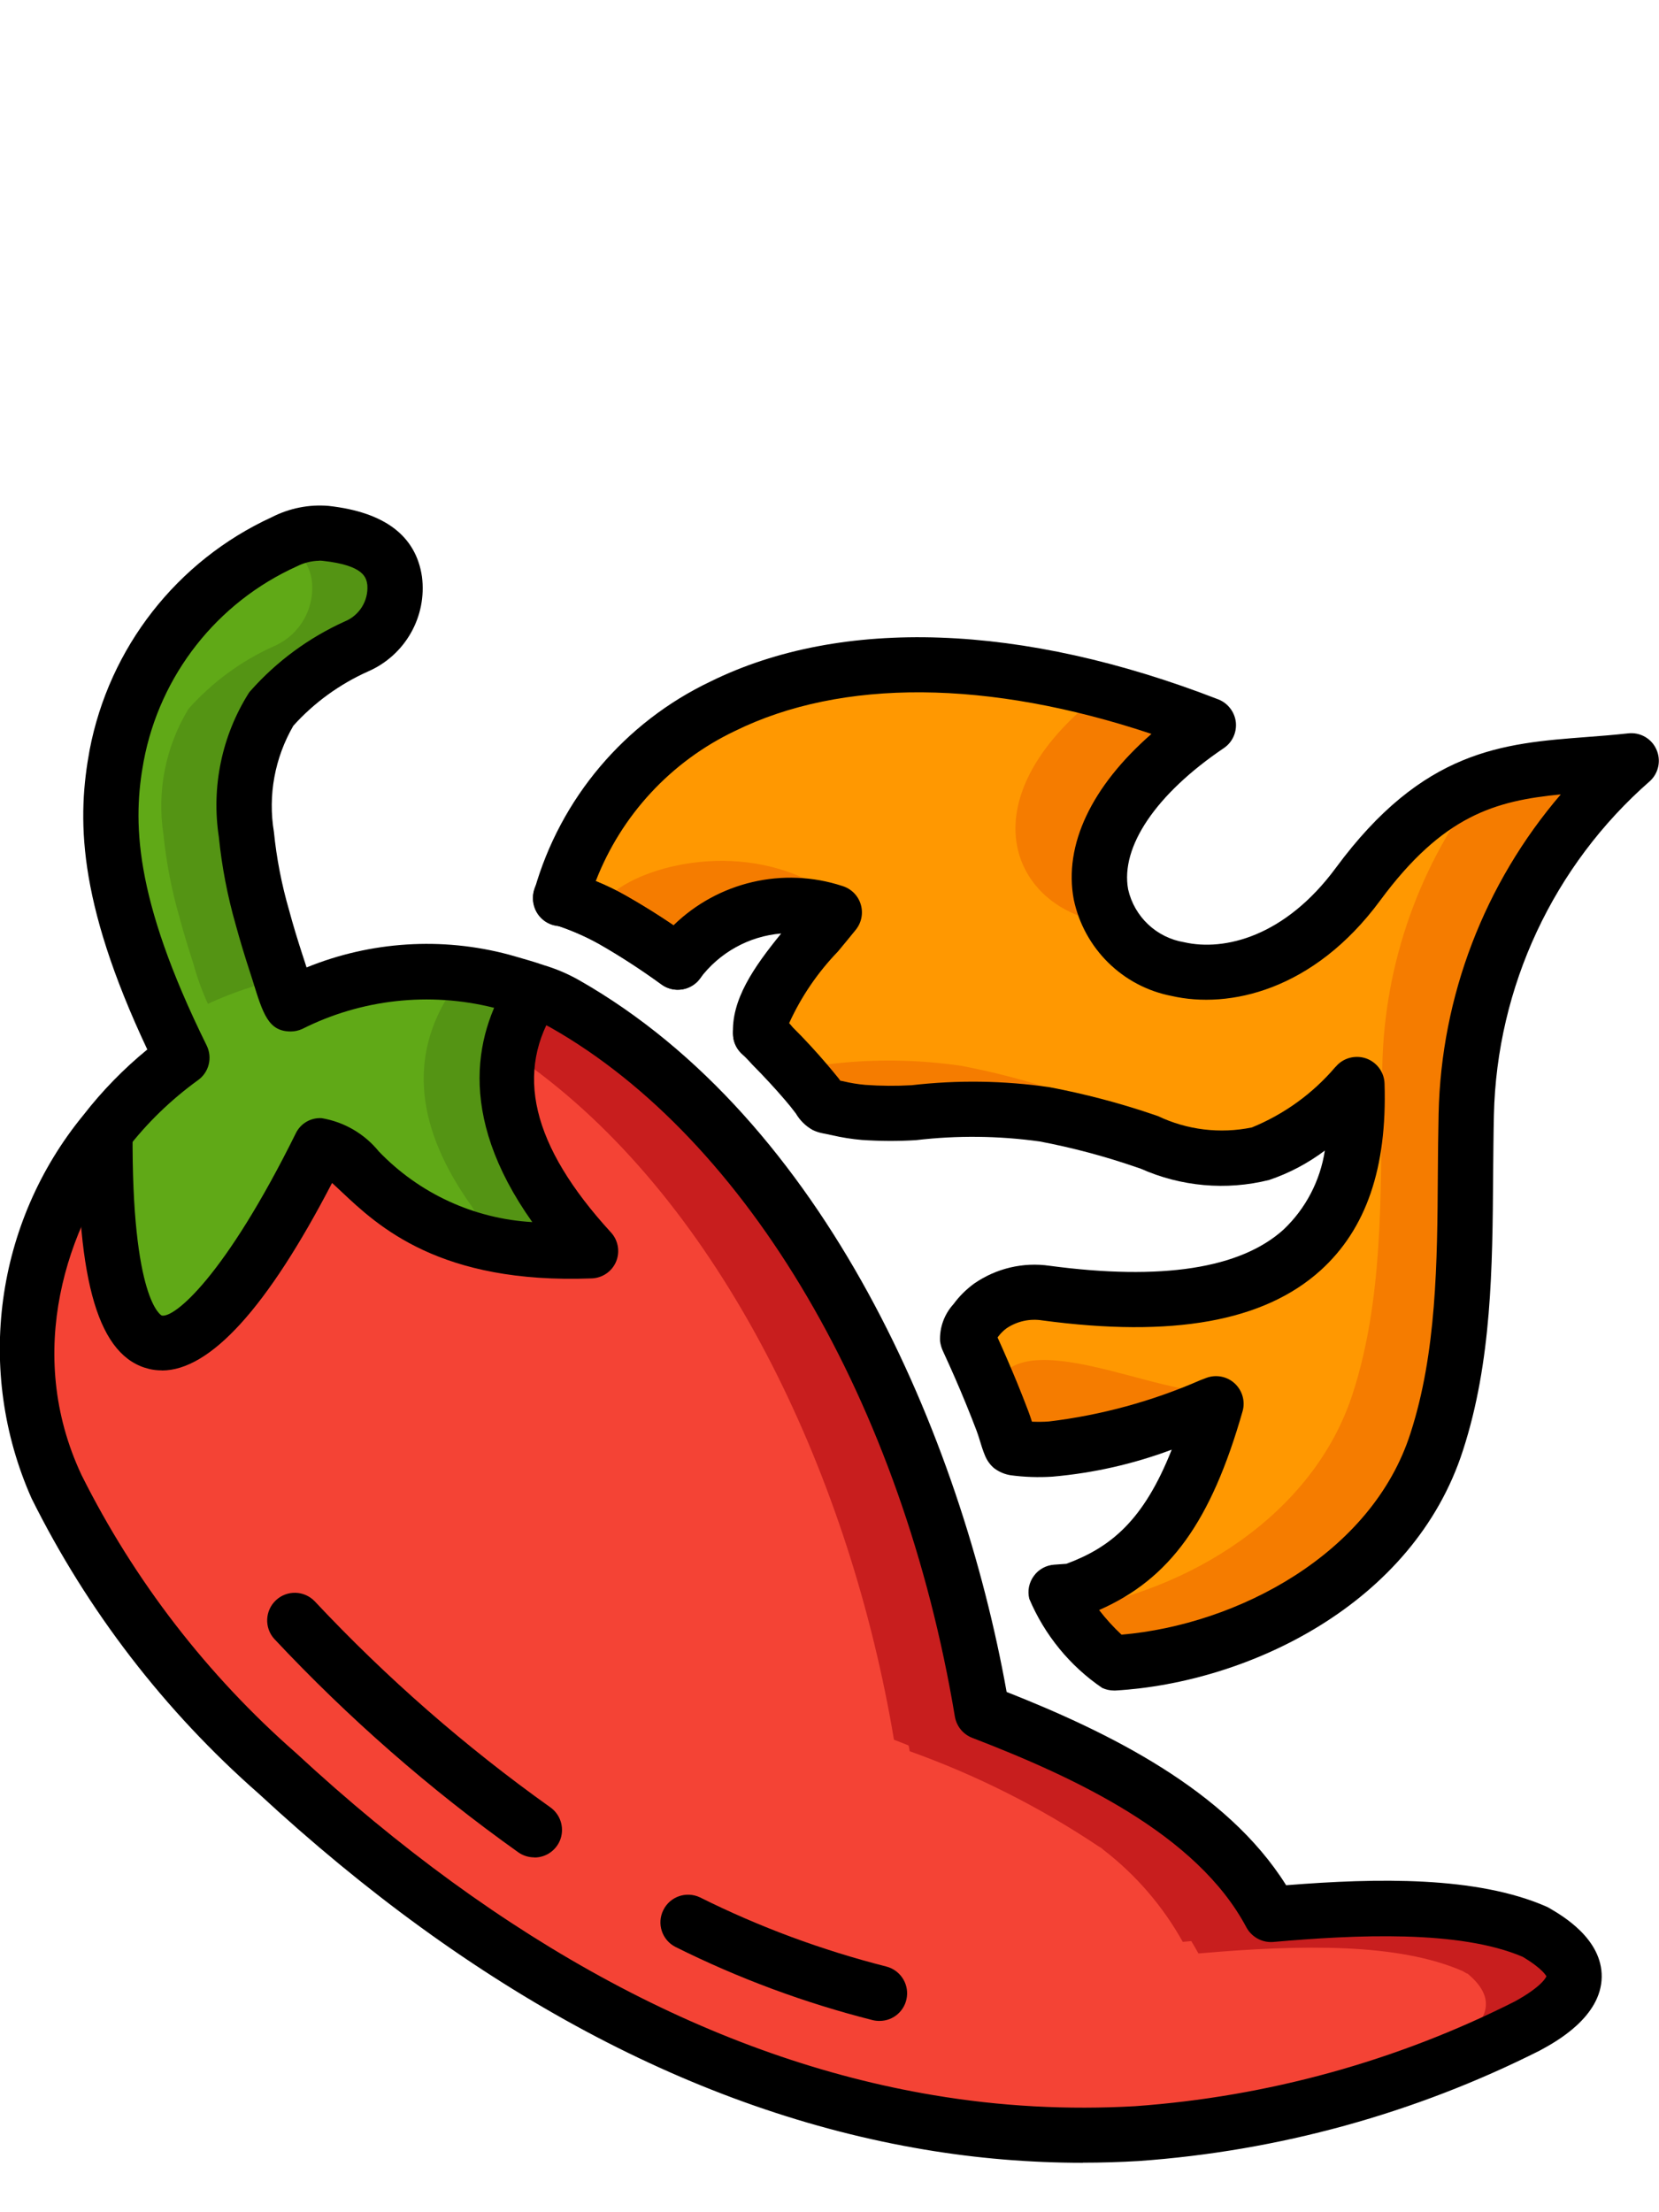
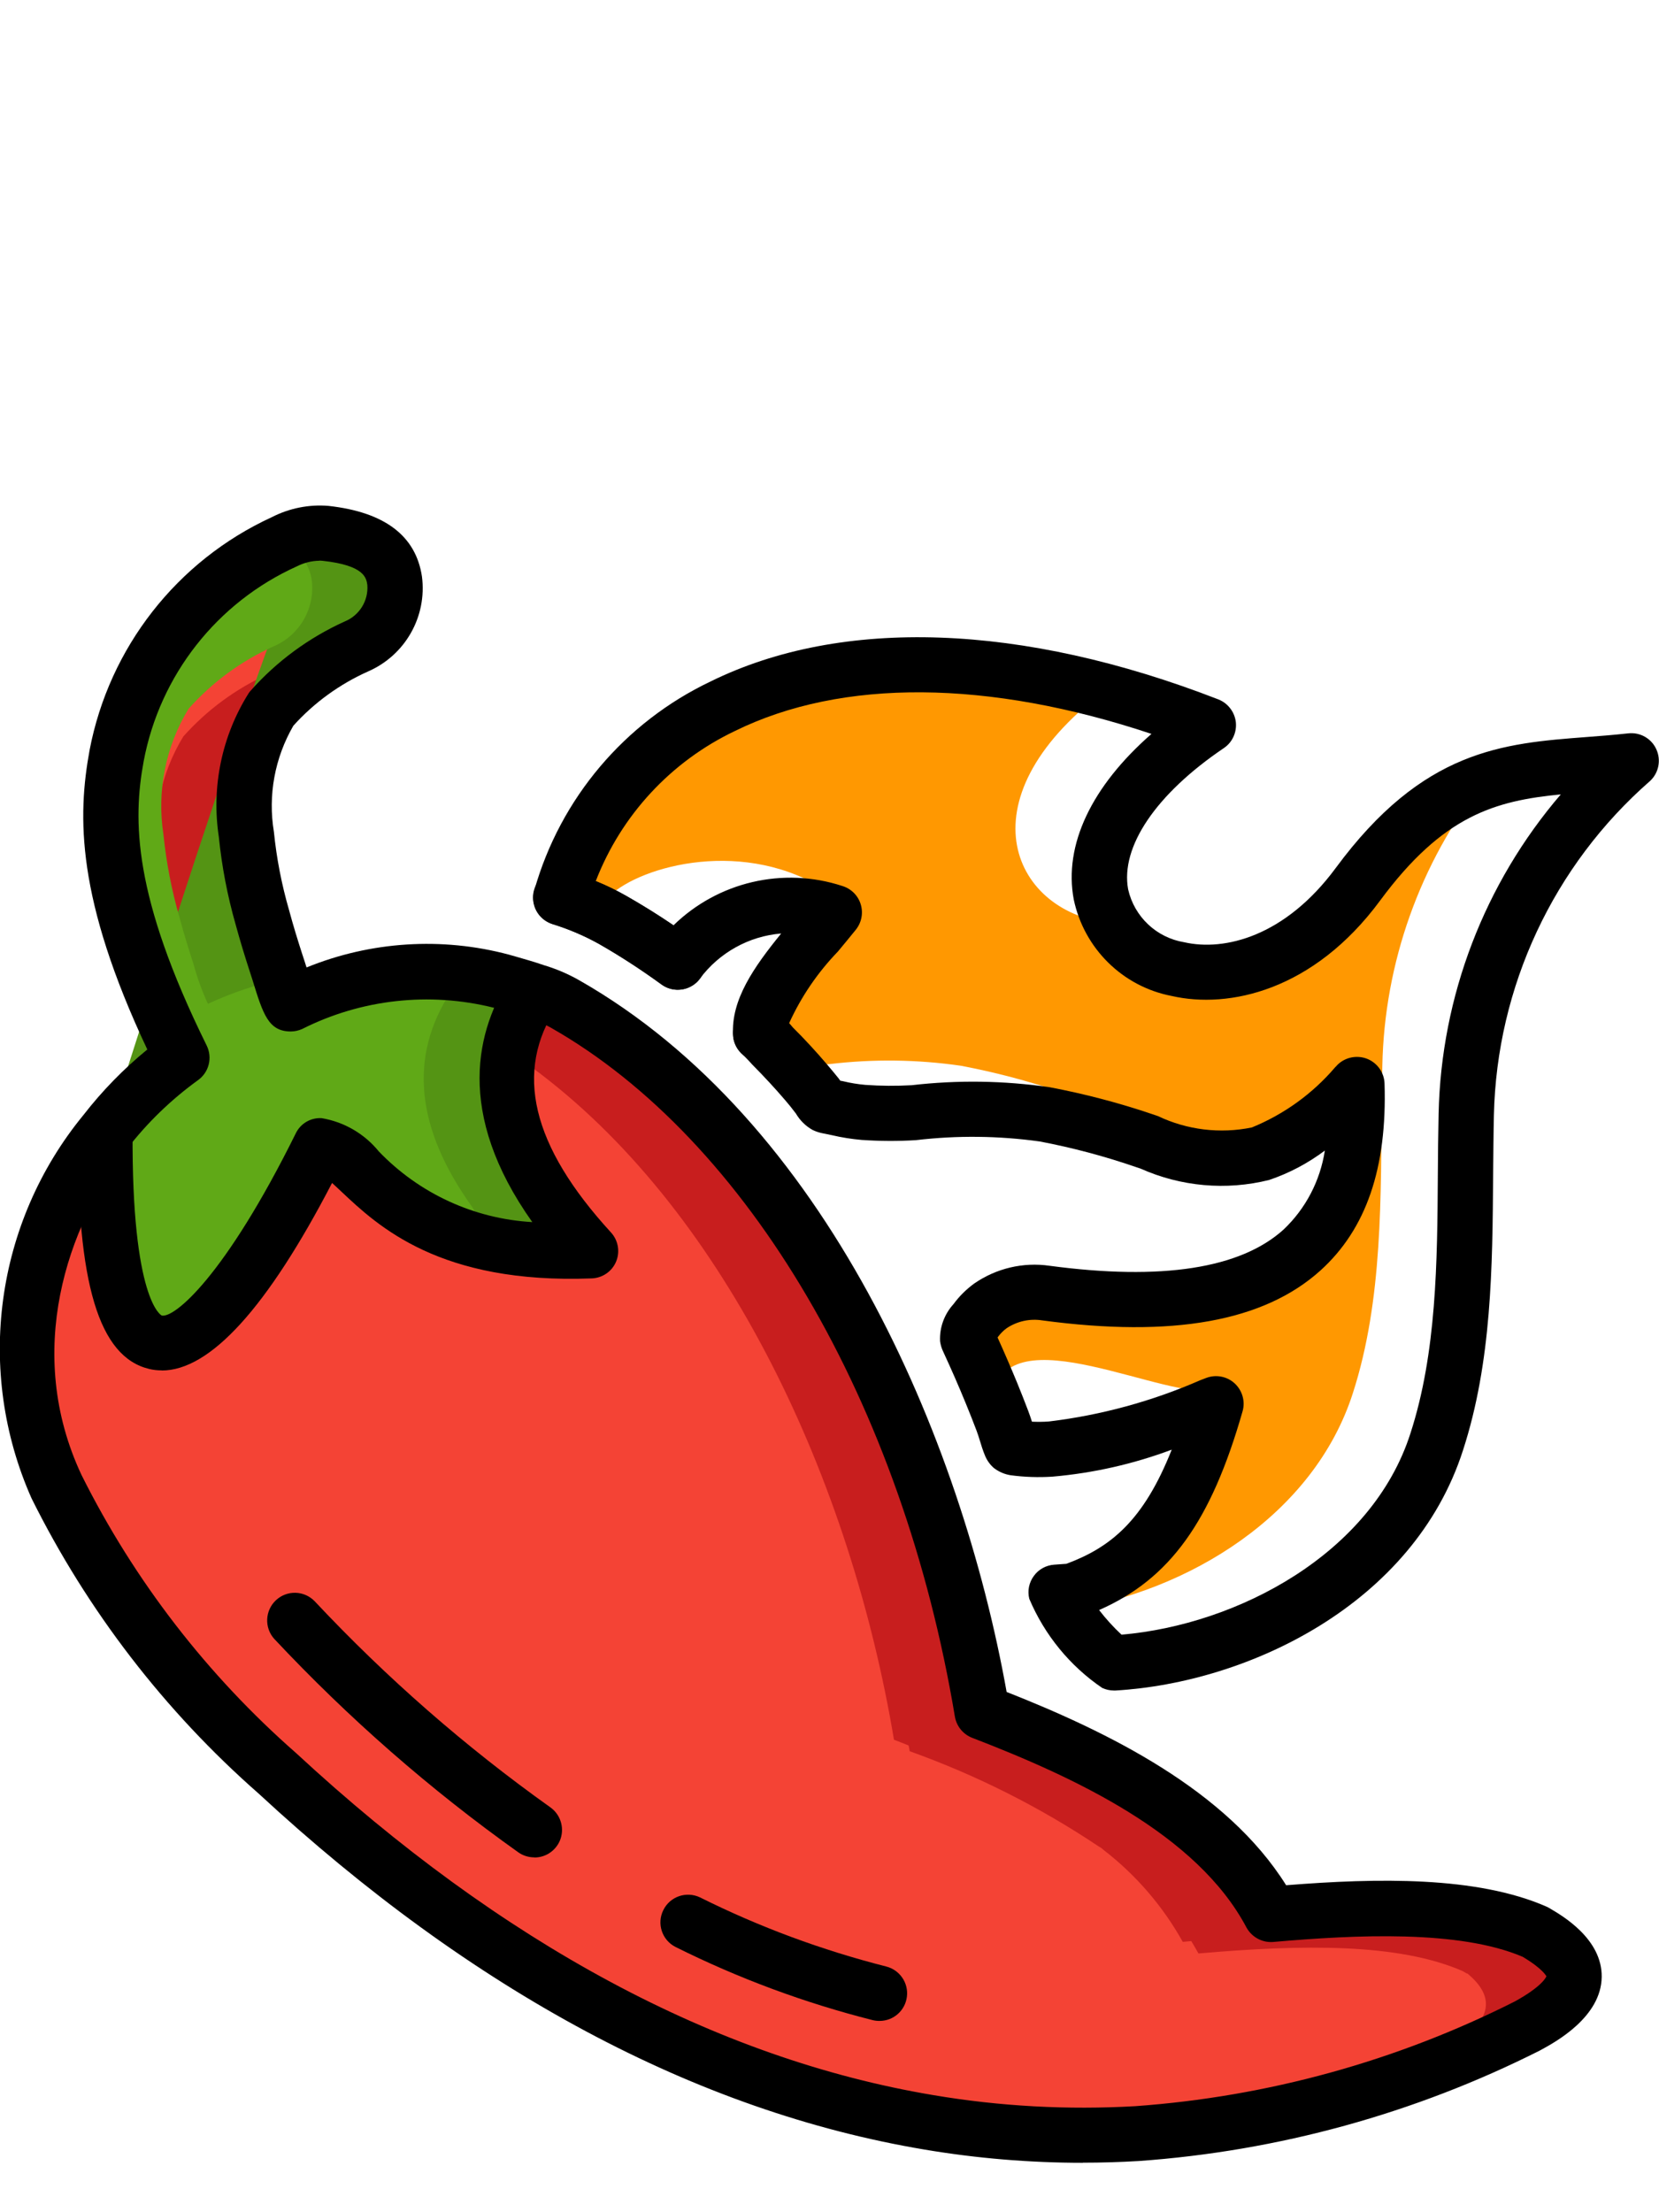
<svg xmlns="http://www.w3.org/2000/svg" xmlns:ns1="http://www.inkscape.org/namespaces/inkscape" xmlns:ns2="http://sodipodi.sourceforge.net/DTD/sodipodi-0.dtd" ns1:version="1.0 (4035a4f, 2020-05-01)" ns2:docname="hot.svg" id="svg46" version="1.1" width="15pt" viewBox="0 0 15.004 20.006" height="20pt">
  <defs id="defs50" />
  <ns2:namedview ns1:current-layer="svg46" ns1:window-maximized="0" ns1:window-y="23" ns1:window-x="0" ns1:cy="336" ns1:cx="252.92715" ns1:zoom="1.3482143" showgrid="false" id="namedview48" ns1:window-height="1051" ns1:window-width="1421" ns1:pageshadow="2" ns1:pageopacity="0" guidetolerance="10" gridtolerance="10" objecttolerance="10" borderopacity="1" bordercolor="#666666" pagecolor="#ffffff" ns1:document-rotation="0" />
  <path style="stroke-width:0.03" id="path10" fill="#c81e1e" d="m 13.816,18.321 c -0.594,0.294 -1.216,0.528 -1.856,0.7 h -0.003 c -0.548,0.145 -1.108,0.237 -1.674,0.275 -0.63,0.037 -1.262,0.003 -1.883,-0.102 C 6.152,18.815 4.161,17.566 2.51,16.037 1.683,15.31 1.005,14.429 0.511,13.444 0.038,12.378 0.209,11.137 0.951,10.237 1.149,9.981 1.383,9.755 1.645,9.565 0.941,8.139 0.951,7.397 1.056,6.83 1.19,6.108 1.621,5.476 2.245,5.089 2.35,5.019 2.46,4.956 2.572,4.899 2.688,4.839 2.818,4.813 2.947,4.824 3.312,4.864 3.529,4.984 3.569,5.251 3.598,5.504 3.458,5.745 3.224,5.845 2.931,5.977 2.669,6.17 2.455,6.41 2.247,6.75 2.167,7.153 2.228,7.547 c 0.026,0.254 0.074,0.504 0.145,0.749 0.037,0.14 0.08,0.277 0.125,0.417 0.035,0.124 0.078,0.245 0.13,0.362 l 0.002,0.003 c 0.005,-0.003 0.008,-0.003 0.013,-0.005 0.586,-0.29 1.257,-0.361 1.891,-0.2 0.095,0.027 0.197,0.055 0.3,0.09 0.096,0.028 0.188,0.066 0.275,0.115 0.196,0.111 0.384,0.235 0.562,0.372 0.007,0.004 0.014,0.009 0.02,0.015 1.684,1.286 2.8,3.672 3.193,6.018 0.045,0.017 0.09,0.035 0.132,0.052 0.005,0.017 0.008,0.035 0.01,0.052 0.604,0.216 1.178,0.506 1.711,0.862 0.016,0.008 0.03,0.018 0.042,0.03 0.293,0.226 0.537,0.509 0.717,0.832 0.025,-0.003 0.052,-0.005 0.077,-0.008 0.023,0.037 0.045,0.075 0.065,0.112 0.939,-0.082 1.809,-0.095 2.391,0.16 l 0.038,0.023 0.002,-0.003 c 0.26,0.215 0.252,0.45 -0.252,0.724 z m 0,0" />
  <path style="stroke-width:0.03" id="path12" fill="#f44335" d="m 13.019,18.57 c -0.344,0.17 -0.698,0.32 -1.059,0.45 h -0.003 c -0.548,0.145 -1.108,0.237 -1.674,0.275 -0.63,0.037 -1.262,0.003 -1.883,-0.102 C 6.152,18.815 4.161,17.566 2.51,16.037 1.683,15.31 1.005,14.429 0.511,13.444 0.038,12.378 0.209,11.137 0.951,10.237 1.149,9.981 1.383,9.755 1.645,9.565 0.941,8.139 0.951,7.397 1.056,6.83 1.19,6.108 1.621,5.476 2.245,5.089 2.552,5.136 2.735,5.258 2.772,5.501 2.801,5.753 2.661,5.995 2.427,6.095 2.134,6.227 1.872,6.42 1.658,6.66 1.45,7 1.37,7.403 1.431,7.796 c 0.026,0.254 0.074,0.504 0.145,0.749 0.037,0.14 0.08,0.277 0.125,0.417 0.034,0.125 0.078,0.247 0.132,0.365 0.254,-0.116 0.52,-0.201 0.794,-0.252 0.005,-0.002 0.01,-0.003 0.015,-0.002 0.364,-0.067 0.738,-0.05 1.094,0.05 0.095,0.028 0.197,0.055 0.3,0.09 0.096,0.028 0.188,0.066 0.275,0.115 0.196,0.111 0.384,0.235 0.562,0.372 0.007,0.004 0.014,0.009 0.02,0.015 1.684,1.286 2.8,3.672 3.192,6.018 0.045,0.017 0.09,0.035 0.132,0.052 0.005,0.017 0.008,0.035 0.01,0.052 0.603,0.216 1.178,0.505 1.711,0.862 0.016,0.008 0.03,0.018 0.042,0.03 0.293,0.226 0.537,0.509 0.717,0.832 0.025,-0.002 0.052,-0.005 0.077,-0.007 0.022,0.037 0.045,0.075 0.065,0.112 0.939,-0.082 1.808,-0.095 2.391,0.16 l 0.037,0.022 0.003,-0.002 c 0.26,0.215 0.252,0.45 -0.252,0.724 z m 0,0" />
-   <path style="stroke-width:0.03" id="path14" fill="#c03a2b" d="m 9.015,15.535 c 0.614,0.222 1.193,0.53 1.721,0.914 C 10.203,16.093 9.628,15.804 9.025,15.588 c -0.002,-0.018 -0.005,-0.035 -0.01,-0.052 z m 0,0" />
  <path style="stroke-width:0.03" id="path16" fill="#c03a2b" d="m 14.068,17.596 -0.002,0.003 -0.038,-0.023 c -0.582,-0.255 -1.451,-0.242 -2.391,-0.16 -0.02,-0.037 -0.042,-0.075 -0.065,-0.112 0.909,-0.075 1.746,-0.08 2.313,0.167 0.064,0.036 0.125,0.078 0.182,0.125 z m 0,0" />
-   <path style="stroke-width:0.03" id="path18" fill="#f57c00" d="m 14.753,6.88 c -0.92,0.812 -1.461,1.971 -1.491,3.198 -0.023,0.974 0.037,2.023 -0.267,2.963 -0.387,1.204 -1.709,1.929 -2.92,1.998 C 9.899,14.909 9.751,14.748 9.637,14.564 9.601,14.513 9.573,14.457 9.552,14.399 l 0.145,-0.01 c 0.652,-0.232 1.009,-0.67 1.301,-1.694 -0.342,0.14 -0.693,0.254 -1.052,0.342 -0.146,0.035 -0.295,0.057 -0.445,0.067 -0.109,0.008 -0.219,0.004 -0.327,-0.012 -0.009,1.19e-4 -0.018,-0.002 -0.025,-0.008 -0.005,-0.005 -0.008,-0.011 -0.01,-0.017 -0.03,-0.07 -0.047,-0.147 -0.072,-0.217 -0.028,-0.07 -0.055,-0.142 -0.085,-0.212 -0.005,-0.012 -0.01,-0.022 -0.015,-0.035 -0.065,-0.162 -0.135,-0.322 -0.21,-0.482 -0.004,-0.009 -0.007,-0.018 -0.007,-0.027 -0.008,-0.045 0.052,-0.12 0.08,-0.157 0.036,-0.048 0.079,-0.091 0.127,-0.127 0.147,-0.1 0.326,-0.141 0.502,-0.115 2.101,0.282 2.815,-0.472 2.815,-1.771 0,-0.037 -0.002,-0.075 -0.002,-0.115 -0.236,0.275 -0.535,0.489 -0.872,0.625 -0.025,0.007 -0.052,0.015 -0.077,0.022 -0.331,0.047 -0.668,-0.002 -0.972,-0.14 -0.295,-0.1 -0.596,-0.179 -0.902,-0.237 -0.393,-0.056 -0.792,-0.061 -1.187,-0.015 -0.151,0.009 -0.302,0.008 -0.452,-0.003 -0.107,-0.012 -0.213,-0.03 -0.317,-0.055 -0.01,-9.29e-4 -0.019,-0.004 -0.028,-0.007 C 7.434,9.972 7.407,9.939 7.388,9.902 7.356,9.865 7.324,9.825 7.289,9.785 7.244,9.73 7.196,9.678 7.149,9.625 7.094,9.568 7.039,9.51 6.981,9.453 6.951,9.418 6.916,9.383 6.879,9.345 6.859,9.02 7.229,8.646 7.546,8.251 7.099,8.105 6.608,8.218 6.269,8.543 6.183,8.628 6.048,8.641 5.947,8.573 5.815,8.483 5.68,8.398 5.54,8.319 5.463,8.274 5.382,8.235 5.3,8.201 c -0.029,-0.011 -0.055,-0.028 -0.077,-0.05 -0.003,0 -0.003,0 -0.003,-0.003 C 5.143,8.079 5.118,7.968 5.158,7.871 5.757,6.338 7.548,5.598 9.986,6.25 c 0.32,0.083 0.634,0.186 0.942,0.307 -0.984,0.665 -1.132,1.356 -0.874,1.791 0.352,0.59 1.449,0.705 2.228,-0.352 0.271,-0.418 0.667,-0.741 1.132,-0.922 0.437,-0.118 0.887,-0.183 1.339,-0.195 z m 0,0" />
  <path style="stroke-width:0.03" id="path20" fill="#ff9801" d="m 13.414,7.075 c -0.573,0.733 -0.893,1.633 -0.912,2.563 -0.003,0.095 -0.003,0.19 -0.005,0.287 -0.01,0.892 0.012,1.828 -0.262,2.675 -0.352,1.097 -1.481,1.796 -2.598,1.963 -0.036,-0.051 -0.064,-0.106 -0.085,-0.165 l 0.145,-0.01 c 0.652,-0.232 1.009,-0.67 1.301,-1.694 -0.342,0.14 -0.693,0.254 -1.052,0.342 0.107,-0.212 0.959,-0.16 1.049,-0.472 -0.413,0.128 -1.908,-0.708 -2.013,0.072 -0.005,-0.012 -0.01,-0.022 -0.015,-0.035 -0.065,-0.162 -0.135,-0.322 -0.21,-0.482 -0.004,-0.009 -0.007,-0.018 -0.007,-0.027 -0.008,-0.045 0.052,-0.12 0.08,-0.157 0.036,-0.048 0.079,-0.091 0.127,-0.127 0.147,-0.1 0.326,-0.141 0.502,-0.115 2.101,0.282 2.815,-0.472 2.815,-1.771 0,-0.037 -0.002,-0.075 -0.002,-0.115 -0.236,0.275 -0.535,0.489 -0.872,0.625 -0.025,0.007 -0.052,0.015 -0.077,0.022 0.147,-0.3 -0.315,0.282 -0.327,-0.137 -0.247,0.255 -0.155,-0.112 -0.5,0 C 10.131,10.437 9.939,9.99 9.592,9.875 9.297,9.775 8.996,9.696 8.69,9.638 8.297,9.581 7.898,9.576 7.503,9.623 7.385,9.63 7.267,9.63 7.149,9.625 7.094,9.568 7.039,9.51 6.981,9.453 6.951,9.418 6.916,9.383 6.879,9.345 6.859,9.02 7.229,8.646 7.546,8.251 7.099,8.105 6.608,8.218 6.269,8.543 c -0.02,0.019 -0.043,0.035 -0.067,0.048 C 6.324,8.346 7.279,8.341 7.498,8.069 6.749,7.569 5.797,7.826 5.51,8.104 c -0.077,0.073 -0.191,0.092 -0.287,0.047 -0.003,0 -0.003,0 -0.003,-0.003 C 5.143,8.079 5.118,7.968 5.158,7.871 5.757,6.338 7.548,5.598 9.986,6.25 8.67,7.249 9.177,8.271 10.054,8.348 c 0.352,0.59 1.449,0.705 2.228,-0.352 0.271,-0.418 0.667,-0.741 1.132,-0.922 z m 0,0" />
-   <path style="stroke-width:0.03" id="path22" fill="#549414" d="M 4.781,11.299 C 4.604,11.283 4.43,11.249 4.261,11.199 3.392,10.951 3.189,10.374 2.897,10.359 c -0.067,0.132 -0.135,0.267 -0.207,0.397 -0.545,1.002 -1.204,1.824 -1.531,1.137 -0.135,-0.275 -0.212,-0.799 -0.207,-1.656 v -0.003 C 1.15,9.98 1.384,9.755 1.645,9.565 0.941,8.139 0.951,7.397 1.056,6.83 1.215,5.985 1.773,5.27 2.552,4.909 c 0.006,-0.004 0.013,-0.007 0.02,-0.01 C 2.688,4.839 2.818,4.813 2.947,4.824 3.312,4.864 3.529,4.984 3.569,5.251 3.598,5.504 3.458,5.745 3.224,5.845 2.931,5.977 2.669,6.17 2.455,6.41 2.247,6.75 2.167,7.153 2.228,7.547 c 0.026,0.254 0.074,0.504 0.145,0.749 0.037,0.14 0.08,0.277 0.125,0.417 0.005,0.012 0.023,0.072 0.045,0.14 0.018,0.079 0.048,0.154 0.087,0.225 0.278,-0.128 0.572,-0.218 0.874,-0.265 0.343,-0.054 0.694,-0.033 1.029,0.06 0.095,0.027 0.195,0.055 0.297,0.09 -0.392,0.595 -0.315,1.247 0.185,1.946 0.056,0.081 0.059,0.186 0.008,0.271 -0.051,0.084 -0.146,0.131 -0.243,0.119 z m 0,0" />
+   <path style="stroke-width:0.03" id="path22" fill="#549414" d="M 4.781,11.299 C 4.604,11.283 4.43,11.249 4.261,11.199 3.392,10.951 3.189,10.374 2.897,10.359 c -0.067,0.132 -0.135,0.267 -0.207,0.397 -0.545,1.002 -1.204,1.824 -1.531,1.137 -0.135,-0.275 -0.212,-0.799 -0.207,-1.656 v -0.003 c 0.006,-0.004 0.013,-0.007 0.02,-0.01 C 2.688,4.839 2.818,4.813 2.947,4.824 3.312,4.864 3.529,4.984 3.569,5.251 3.598,5.504 3.458,5.745 3.224,5.845 2.931,5.977 2.669,6.17 2.455,6.41 2.247,6.75 2.167,7.153 2.228,7.547 c 0.026,0.254 0.074,0.504 0.145,0.749 0.037,0.14 0.08,0.277 0.125,0.417 0.005,0.012 0.023,0.072 0.045,0.14 0.018,0.079 0.048,0.154 0.087,0.225 0.278,-0.128 0.572,-0.218 0.874,-0.265 0.343,-0.054 0.694,-0.033 1.029,0.06 0.095,0.027 0.195,0.055 0.297,0.09 -0.392,0.595 -0.315,1.247 0.185,1.946 0.056,0.081 0.059,0.186 0.008,0.271 -0.051,0.084 -0.146,0.131 -0.243,0.119 z m 0,0" />
  <path style="stroke-width:0.03" id="path24" fill="#60a917" d="M 4.261,11.199 C 3.392,10.951 3.189,10.374 2.897,10.359 c -0.067,0.132 -0.135,0.267 -0.207,0.397 -0.242,-0.202 0.162,0.008 0,0 C 2.39,11.361 1.583,11.991 1.253,12.315 1.039,11.644 0.937,10.942 0.951,10.237 v -0.003 C 1.15,9.98 1.384,9.755 1.645,9.565 0.941,8.139 0.951,7.397 1.056,6.83 1.215,5.985 1.773,5.27 2.552,4.909 2.697,4.965 2.8,5.097 2.82,5.251 2.849,5.504 2.709,5.745 2.475,5.845 2.181,5.977 1.919,6.17 1.705,6.41 1.498,6.75 1.417,7.153 1.478,7.547 c 0.026,0.254 0.074,0.504 0.145,0.749 0.037,0.14 0.08,0.277 0.125,0.417 0.034,0.125 0.078,0.247 0.132,0.365 0.212,-0.098 0.434,-0.173 0.662,-0.225 0.315,-0.076 0.642,-0.089 0.962,-0.04 0.095,0.013 0.188,0.033 0.28,0.06 0.095,0.027 0.195,0.055 0.297,0.09 -0.392,0.595 -0.315,1.247 0.185,1.946 0.062,0.087 0.06,0.205 -0.005,0.29 z m 0,0" />
  <path style="stroke-width:0.03" id="path26" fill="#e64c3c" d="m 8.568,13.749 c 0.194,0.583 0.344,1.18 0.447,1.786 -0.042,-0.017 -0.087,-0.035 -0.132,-0.052 -0.392,-2.346 -1.509,-4.731 -3.193,-6.018 1.314,0.937 2.293,2.533 2.878,4.284 z m 0,0" />
  <path style="stroke-width:0.03" id="path28" fill="#e64c3c" d="m 11.573,17.304 c -0.025,0.003 -0.052,0.005 -0.077,0.008 -0.18,-0.323 -0.424,-0.606 -0.717,-0.832 0.318,0.218 0.588,0.499 0.794,0.824 z m 0,0" />
  <path style="stroke-width:0.03" id="path30" d="m 6.129,8.951 c -0.053,0 -0.105,-0.017 -0.147,-0.048 C 5.8,8.77 5.611,8.647 5.416,8.535 5.282,8.461 5.14,8.401 4.994,8.356 4.908,8.328 4.844,8.257 4.826,8.169 4.807,8.081 4.837,7.99 4.905,7.93 c 0.068,-0.059 0.162,-0.078 0.247,-0.048 0.178,0.056 0.351,0.13 0.514,0.221 0.211,0.121 0.416,0.253 0.612,0.397 0.087,0.064 0.123,0.177 0.09,0.279 -0.034,0.103 -0.13,0.172 -0.238,0.172 z m 0,0" />
  <path style="stroke-width:0.03" id="path32" d="M 9.794,19.559 C 9.313,19.559 8.833,19.519 8.359,19.439 6.298,19.093 4.273,18.01 2.34,16.221 1.488,15.473 0.79,14.566 0.285,13.55 -0.226,12.399 -0.045,11.058 0.754,10.084 0.924,9.865 1.118,9.666 1.332,9.491 0.689,8.126 0.7,7.383 0.81,6.784 0.987,5.857 1.6,5.071 2.458,4.677 2.616,4.596 2.794,4.56 2.971,4.575 3.478,4.631 3.761,4.845 3.816,5.214 3.863,5.577 3.664,5.926 3.329,6.072 3.072,6.187 2.841,6.354 2.653,6.563 c -0.168,0.29 -0.231,0.629 -0.176,0.96 0.024,0.239 0.07,0.476 0.137,0.707 0.037,0.138 0.078,0.271 0.122,0.407 l -4.654e-4,-0.002 c 1.161e-4,0 0.012,0.035 0.026,0.08 0.003,0.009 0.006,0.021 0.011,0.034 C 3.352,8.513 3.995,8.471 4.602,8.633 l 0.067,0.019 c 0.079,0.023 0.162,0.046 0.245,0.075 0.112,0.033 0.22,0.079 0.321,0.136 2.231,1.268 3.455,4.13 3.869,6.438 0.922,0.364 1.99,0.888 2.528,1.748 0.824,-0.066 1.723,-0.083 2.354,0.193 0.009,0.004 0.017,0.008 0.025,0.013 0.119,0.069 0.48,0.279 0.475,0.624 -0.005,0.362 -0.416,0.587 -0.551,0.66 l -0.009,0.005 c -1.131,0.57 -2.364,0.909 -3.627,0.999 -0.168,0.01 -0.337,0.015 -0.506,0.015 z M 2.888,5.071 C 2.817,5.072 2.747,5.09 2.684,5.122 1.962,5.448 1.445,6.106 1.299,6.885 c -0.098,0.53 -0.098,1.217 0.57,2.57 0.054,0.11 0.021,0.242 -0.078,0.313 -0.243,0.176 -0.46,0.385 -0.643,0.623 -0.541,0.696 -0.933,1.836 -0.411,2.948 0.478,0.957 1.138,1.811 1.942,2.516 1.86,1.722 3.799,2.763 5.762,3.092 0.603,0.102 1.216,0.135 1.827,0.1 1.195,-0.086 2.362,-0.407 3.432,-0.947 0.251,-0.138 0.284,-0.222 0.286,-0.228 -0.002,0 -0.027,-0.064 -0.215,-0.176 -0.573,-0.244 -1.505,-0.2 -2.256,-0.134 -0.1,0.008 -0.194,-0.044 -0.242,-0.131 C 10.825,16.584 9.712,16.07 8.793,15.716 8.71,15.684 8.651,15.611 8.636,15.524 8.164,12.694 6.764,10.307 4.984,9.295 4.913,9.255 4.838,9.224 4.76,9.202 4.678,9.174 4.603,9.153 4.532,9.132 L 4.464,9.113 C 3.882,8.968 3.267,9.036 2.732,9.306 c -0.032,0.014 -0.067,0.022 -0.102,0.022 -0.202,0 -0.251,-0.155 -0.346,-0.464 L 2.264,8.802 C 2.213,8.646 2.17,8.504 2.131,8.361 2.057,8.102 2.006,7.837 1.979,7.569 1.91,7.116 2.006,6.654 2.25,6.267 c 0.005,-0.007 0.01,-0.014 0.016,-0.02 C 2.503,5.98 2.793,5.767 3.118,5.62 3.25,5.566 3.333,5.433 3.322,5.29 3.313,5.227 3.296,5.113 2.92,5.072 c -0.01,-0.001 -0.021,-0.002 -0.032,-0.002 z m 0,0" />
  <path style="stroke-width:0.03" id="path34" d="m 4.832,16.797 c -0.052,0 -0.103,-0.016 -0.145,-0.046 -0.798,-0.568 -1.537,-1.215 -2.207,-1.93 -0.091,-0.101 -0.084,-0.257 0.016,-0.35 0.1,-0.093 0.256,-0.088 0.35,0.01 0.647,0.69 1.361,1.315 2.132,1.864 0.088,0.063 0.126,0.176 0.093,0.28 -0.033,0.103 -0.13,0.174 -0.238,0.173 z m 0,0" />
  <path style="stroke-width:0.03" id="path36" d="m 7.954,18.276 c -0.02,1.19e-4 -0.041,-0.002 -0.061,-0.007 -0.617,-0.156 -1.215,-0.378 -1.784,-0.662 -0.122,-0.062 -0.171,-0.211 -0.11,-0.333 0.06,-0.123 0.208,-0.174 0.332,-0.115 0.537,0.268 1.102,0.477 1.684,0.625 0.122,0.031 0.203,0.148 0.187,0.273 -0.015,0.125 -0.121,0.219 -0.247,0.219 z m 0,0" />
  <path style="stroke-width:0.03" id="path38" d="m 1.463,12.393 c -0.038,1.19e-4 -0.077,-0.004 -0.114,-0.013 C 0.894,12.271 0.695,11.609 0.704,10.233 l 0.495,0.003 c -0.01,1.528 0.261,1.661 0.264,1.661 0.114,0.024 0.571,-0.353 1.212,-1.648 0.043,-0.089 0.135,-0.143 0.234,-0.137 0.203,0.034 0.387,0.141 0.517,0.301 0.366,0.381 0.861,0.609 1.388,0.639 C 4.112,10.063 4.307,9.306 4.626,8.824 L 5.039,9.098 c -0.393,0.592 -0.233,1.262 0.487,2.048 0.065,0.071 0.083,0.174 0.046,0.263 -0.037,0.089 -0.123,0.148 -0.219,0.152 -1.376,0.053 -1.934,-0.472 -2.267,-0.786 -0.026,-0.024 -0.055,-0.052 -0.083,-0.077 -0.585,1.127 -1.102,1.696 -1.54,1.696 z m 0,0" />
  <path style="stroke-width:0.03" id="path40" d="m 10.074,15.288 c -0.036,0 -0.072,-0.008 -0.105,-0.023 -0.293,-0.199 -0.522,-0.48 -0.66,-0.806 -0.018,-0.072 -0.003,-0.147 0.041,-0.207 0.043,-0.06 0.111,-0.097 0.185,-0.102 l 0.11,-0.008 c 0.397,-0.148 0.697,-0.387 0.952,-1.032 -0.347,0.13 -0.71,0.212 -1.079,0.244 -0.126,0.008 -0.253,0.004 -0.379,-0.013 -0.055,-0.009 -0.106,-0.031 -0.15,-0.065 -0.035,-0.03 -0.062,-0.068 -0.08,-0.111 -0.02,-0.048 -0.035,-0.096 -0.049,-0.143 -0.009,-0.028 -0.017,-0.056 -0.028,-0.084 -0.031,-0.082 -0.063,-0.162 -0.096,-0.243 C 8.672,12.538 8.603,12.381 8.531,12.225 c -0.015,-0.03 -0.024,-0.062 -0.029,-0.095 -0.006,-0.124 0.038,-0.245 0.122,-0.337 0.052,-0.071 0.115,-0.133 0.186,-0.185 0.199,-0.138 0.443,-0.196 0.683,-0.161 1.012,0.135 1.724,0.026 2.115,-0.327 0.201,-0.19 0.332,-0.442 0.374,-0.715 -0.153,0.115 -0.323,0.205 -0.504,0.266 -0.388,0.097 -0.798,0.06 -1.163,-0.103 l -0.042,-0.014 C 9.989,10.456 9.699,10.379 9.405,10.323 c -0.372,-0.052 -0.749,-0.056 -1.122,-0.012 -0.163,0.01 -0.326,0.009 -0.489,-0.002 -0.091,-0.008 -0.181,-0.022 -0.27,-0.043 l -0.078,-0.016 c -0.033,-0.006 -0.065,-0.016 -0.096,-0.031 -0.063,-0.035 -0.115,-0.086 -0.152,-0.149 C 7.162,10.022 7.131,9.984 7.099,9.947 7.01,9.843 6.911,9.736 6.805,9.629 6.766,9.585 6.735,9.555 6.702,9.522 6.659,9.479 6.633,9.422 6.63,9.361 6.61,9.044 6.816,8.748 7.065,8.442 6.773,8.466 6.505,8.615 6.329,8.851 6.247,8.96 6.092,8.983 5.982,8.902 5.8,8.77 5.611,8.647 5.416,8.536 5.282,8.461 5.14,8.401 4.994,8.356 4.866,8.313 4.795,8.177 4.833,8.048 5.068,7.22 5.649,6.533 6.426,6.163 7.614,5.578 9.245,5.636 11.019,6.325 c 0.086,0.034 0.147,0.113 0.158,0.205 0.01,0.092 -0.031,0.183 -0.108,0.235 -0.614,0.415 -0.937,0.893 -0.866,1.278 0.056,0.248 0.257,0.437 0.507,0.478 0.363,0.083 0.912,-0.05 1.371,-0.672 0.79,-1.071 1.509,-1.126 2.271,-1.184 0.121,-0.009 0.246,-0.019 0.374,-0.033 0.107,-0.012 0.21,0.046 0.254,0.144 0.045,0.098 0.022,0.214 -0.057,0.287 -0.874,0.764 -1.386,1.861 -1.412,3.022 -0.004,0.177 -0.005,0.359 -0.007,0.541 -0.006,0.83 -0.012,1.689 -0.273,2.491 -0.448,1.392 -1.943,2.101 -3.143,2.171 -0.005,2.38e-4 -0.01,3.49e-4 -0.014,3.49e-4 z m -0.133,-0.727 c 0.061,0.079 0.129,0.154 0.202,0.222 1.05,-0.09 2.264,-0.731 2.613,-1.82 0.237,-0.73 0.243,-1.549 0.248,-2.341 0.001,-0.185 0.003,-0.369 0.007,-0.551 0.023,-1.061 0.414,-2.081 1.105,-2.887 -0.592,0.058 -1.064,0.188 -1.634,0.96 -0.603,0.817 -1.369,0.981 -1.885,0.863 C 10.153,8.922 9.804,8.577 9.711,8.134 9.619,7.641 9.872,7.111 10.414,6.637 8.941,6.146 7.615,6.134 6.646,6.611 6.069,6.886 5.619,7.371 5.388,7.968 5.483,8.006 5.576,8.051 5.665,8.103 5.812,8.186 5.954,8.275 6.091,8.368 6.494,7.975 7.082,7.837 7.617,8.012 c 0.08,0.024 0.143,0.086 0.167,0.165 0.025,0.08 0.008,0.166 -0.044,0.231 C 7.687,8.474 7.632,8.54 7.578,8.605 7.395,8.795 7.246,9.013 7.137,9.253 c 0.012,0.013 0.023,0.025 0.033,0.038 0.103,0.102 0.211,0.219 0.308,0.333 0.035,0.041 0.069,0.082 0.103,0.124 0.006,0.007 0.012,0.016 0.018,0.025 l 0.026,0.005 c 0.066,0.016 0.133,0.027 0.201,0.033 0.139,0.01 0.279,0.011 0.419,0.003 0.415,-0.048 0.834,-0.042 1.247,0.018 0.317,0.06 0.63,0.142 0.936,0.246 l 0.044,0.015 c 0.264,0.126 0.563,0.162 0.85,0.103 0.291,-0.119 0.549,-0.305 0.753,-0.544 0.004,-0.004 0.008,-0.008 0.012,-0.012 l 0.008,-0.009 c 0.07,-0.07 0.176,-0.092 0.269,-0.056 0.093,0.037 0.155,0.125 0.158,0.224 0.024,0.764 -0.166,1.316 -0.579,1.69 -0.512,0.462 -1.336,0.61 -2.516,0.452 -0.112,-0.018 -0.227,0.007 -0.322,0.07 -0.029,0.021 -0.055,0.047 -0.076,0.075 l -0.007,0.009 c 0.062,0.137 0.121,0.274 0.178,0.412 0.034,0.084 0.068,0.169 0.1,0.254 0.012,0.032 0.023,0.064 0.033,0.096 0.051,0.002 0.103,0.002 0.154,-0.002 0.472,-0.057 0.933,-0.183 1.368,-0.373 l 0.055,-0.021 c 0.088,-0.033 0.188,-0.014 0.257,0.05 0.069,0.064 0.097,0.162 0.071,0.252 -0.284,0.994 -0.655,1.515 -1.297,1.797 z m 0,0" />
  <path style="stroke-width:0.03" id="path42" d="M 6.879,9.596 C 6.813,9.597 6.749,9.571 6.702,9.524 6.655,9.477 6.629,9.414 6.629,9.348 v -0.003 c 6.968e-4,-0.138 0.113,-0.249 0.251,-0.248 0.138,4.645e-4 0.249,0.112 0.249,0.25 -3.484e-4,0.138 -0.112,0.249 -0.25,0.249 z m 0,0" />
-   <path style="stroke-width:0.03" id="path44" d="m 5.07,8.376 c -0.138,0 -0.25,-0.112 -0.25,-0.25 2.382e-4,-0.028 0.005,-0.056 0.014,-0.083 0.037,-0.117 0.155,-0.19 0.276,-0.171 0.122,0.019 0.211,0.124 0.211,0.247 -2.382e-4,0.028 -0.005,0.056 -0.014,0.083 -0.033,0.104 -0.129,0.174 -0.238,0.174 z m 0,0" />
</svg>